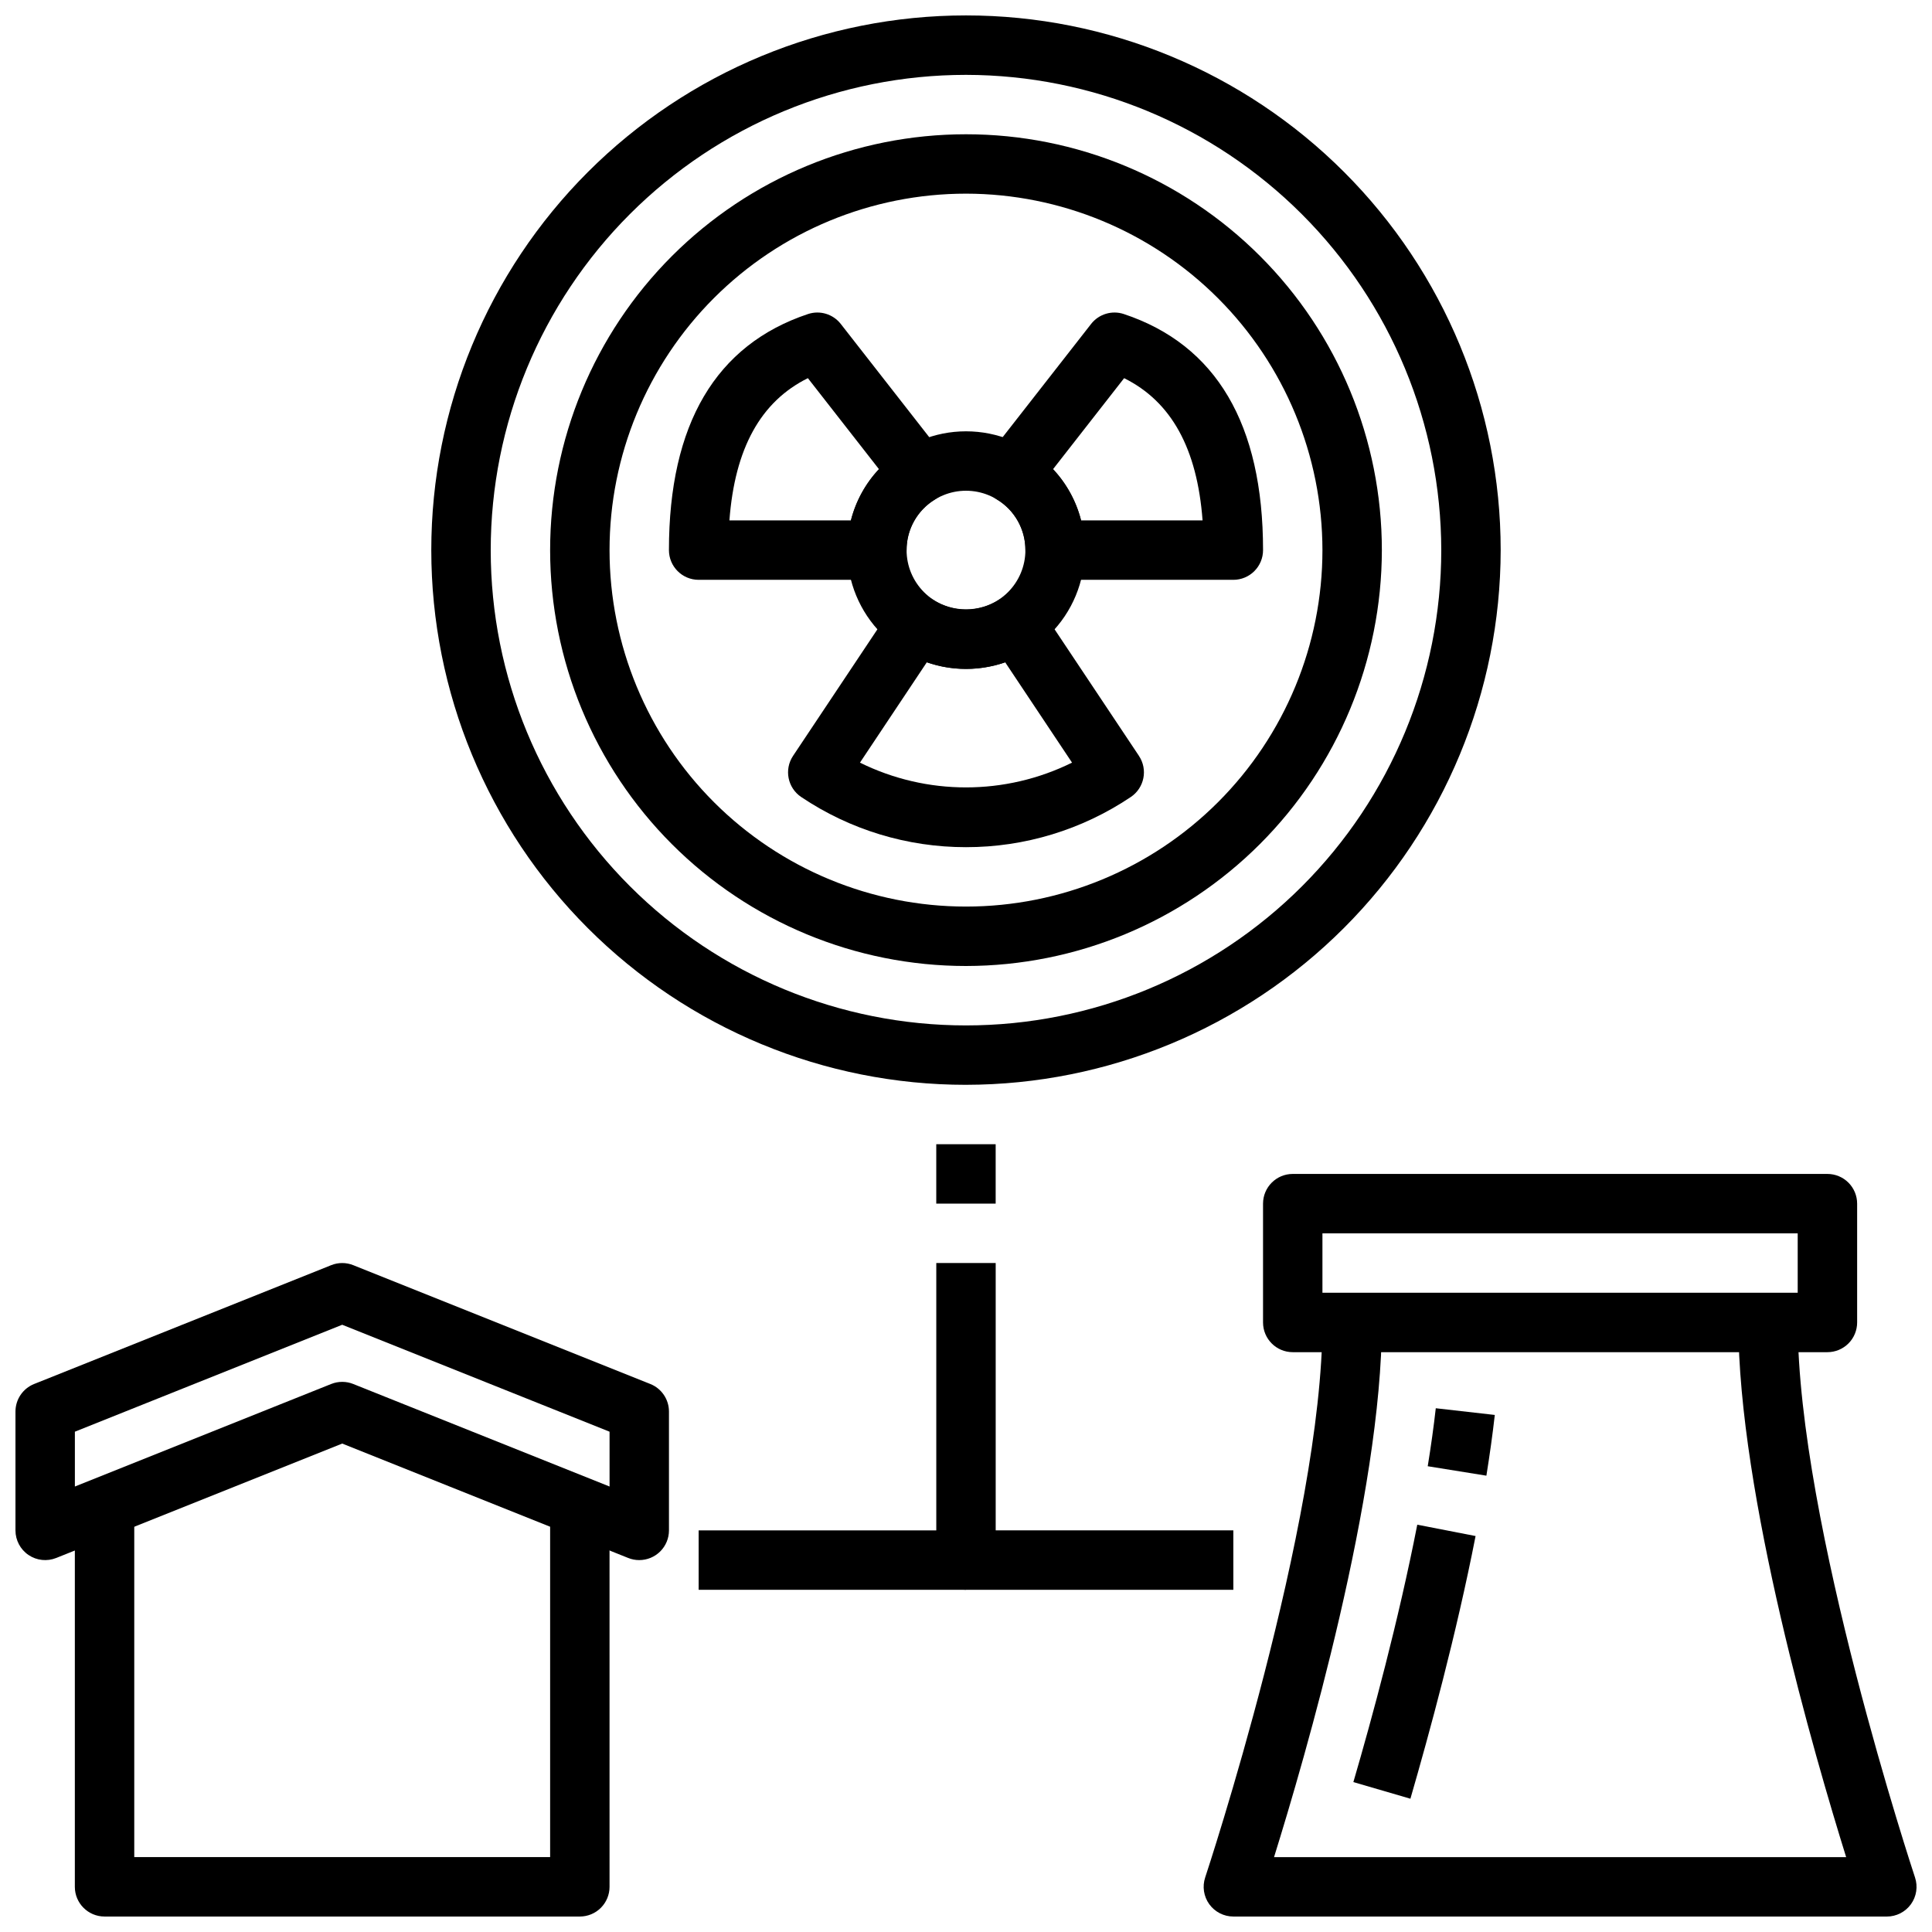
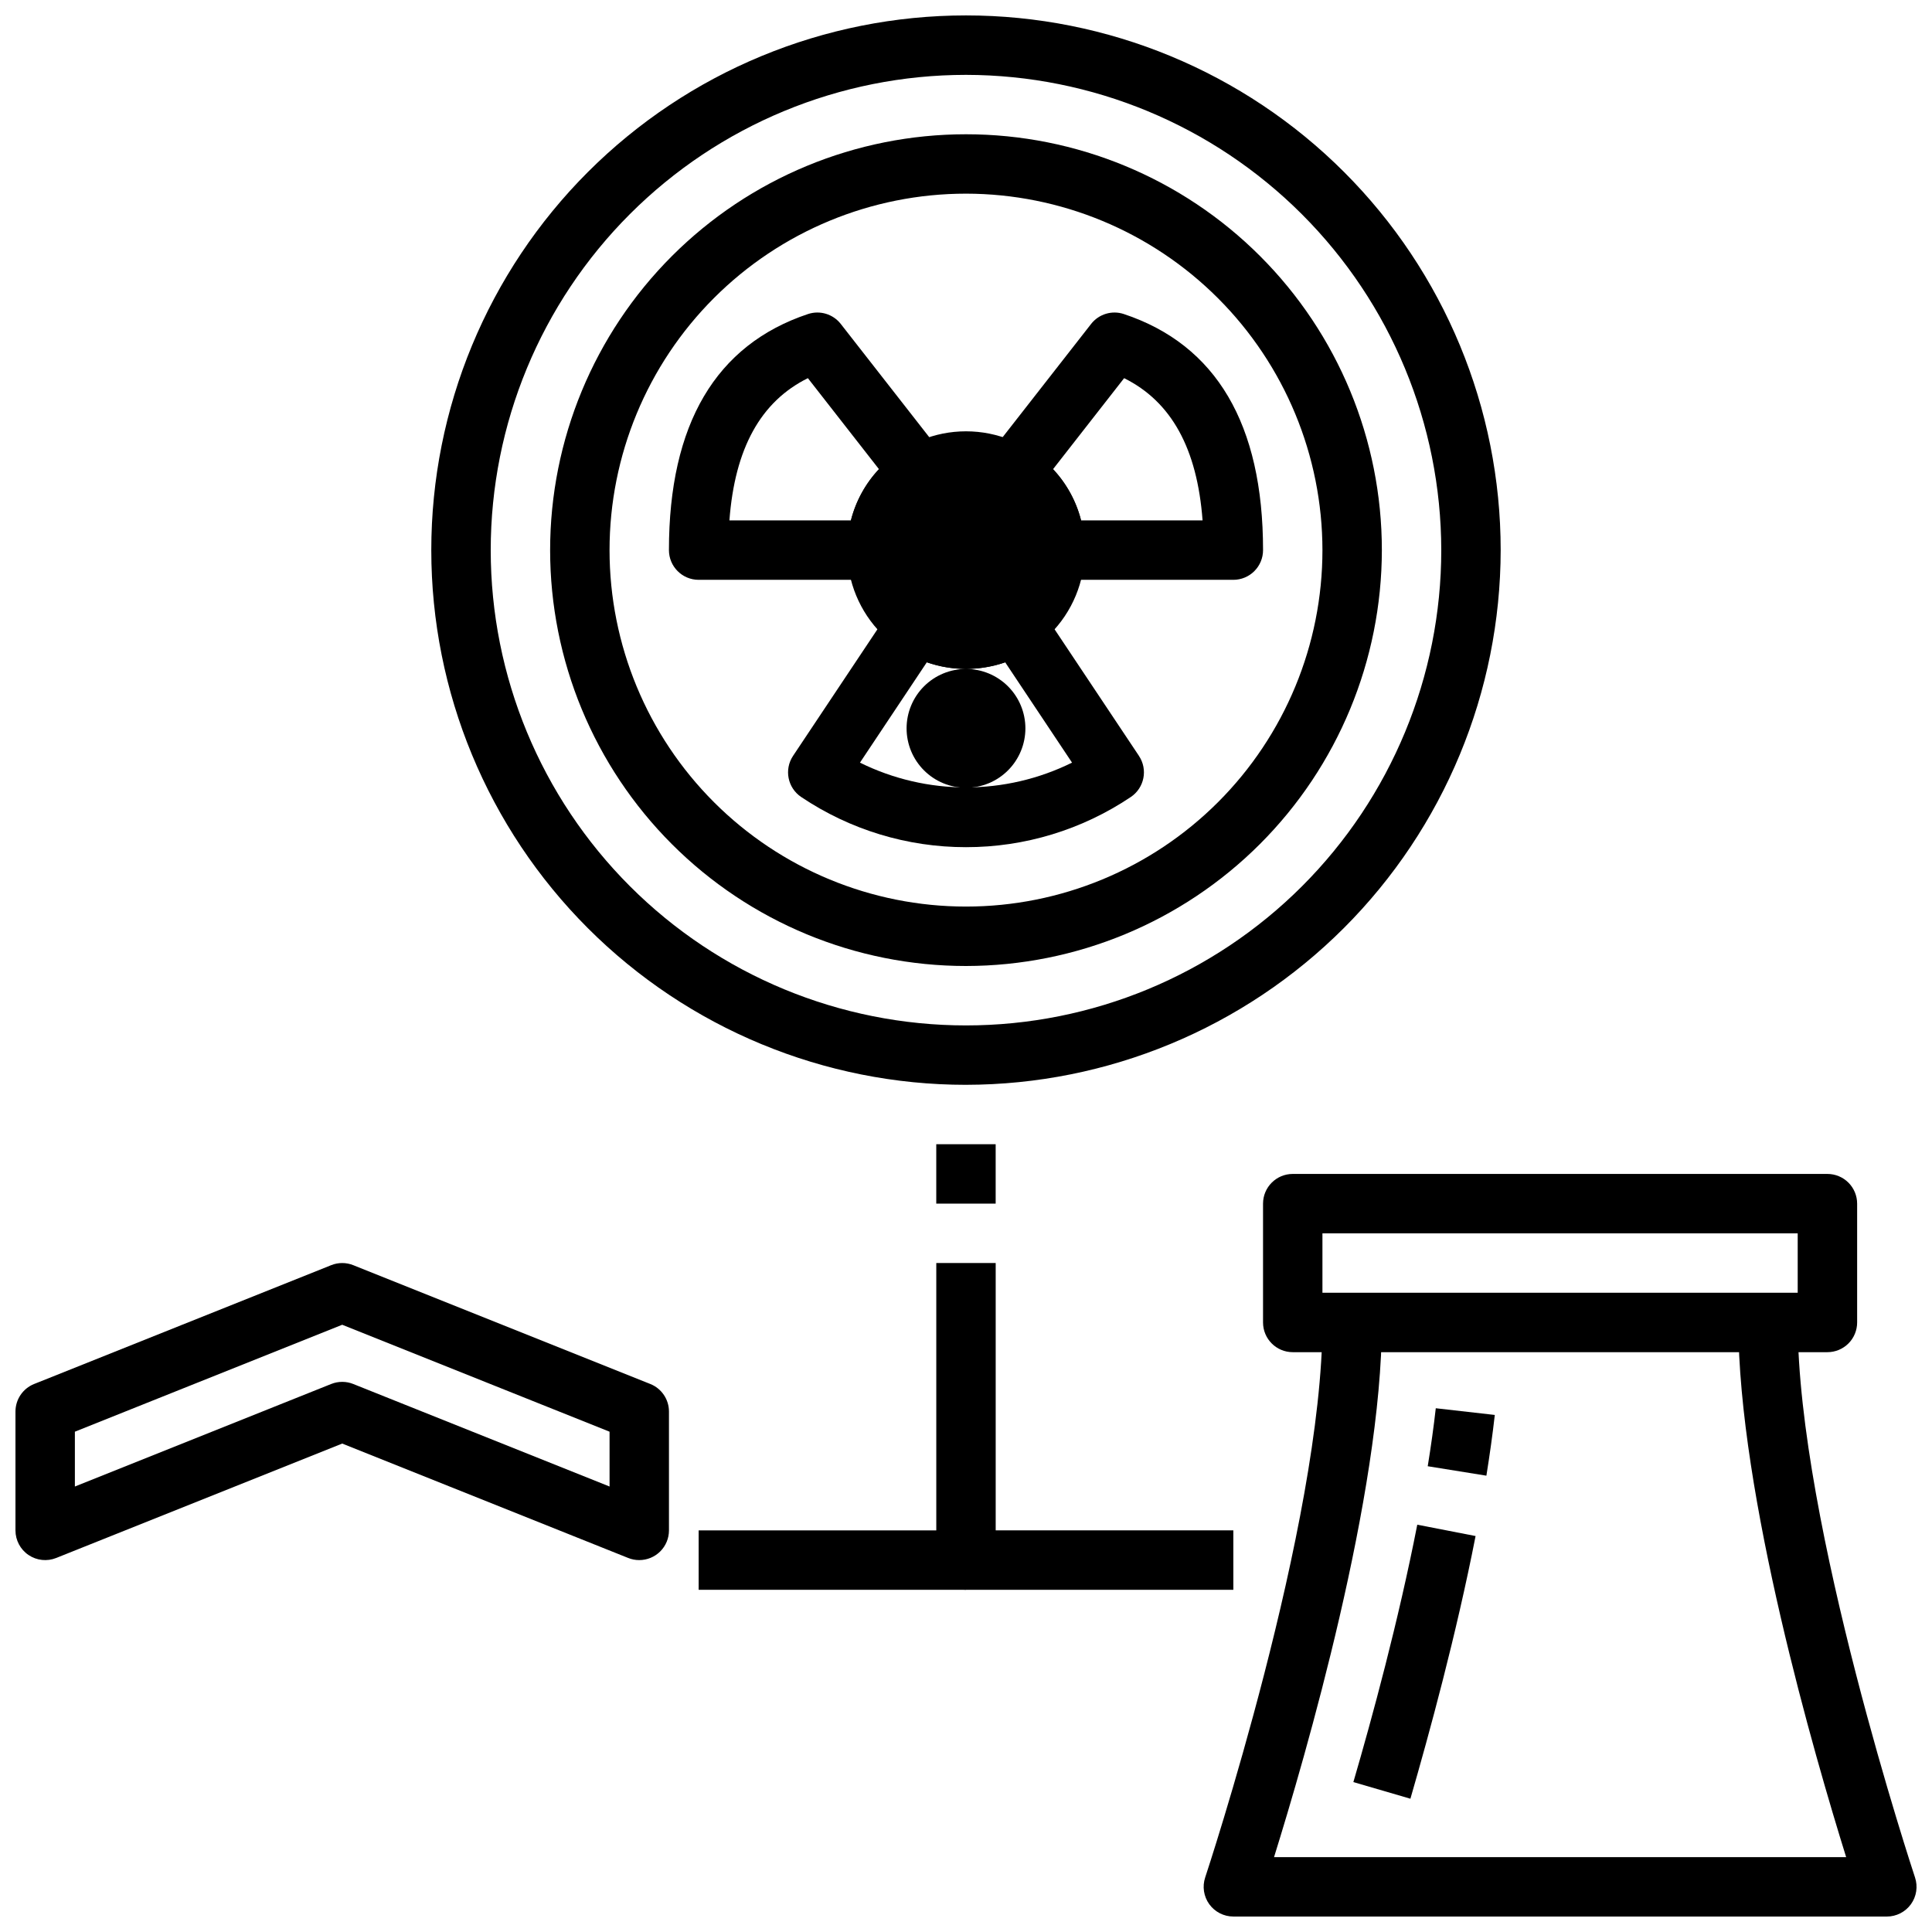
<svg xmlns="http://www.w3.org/2000/svg" width="800px" height="800px" version="1.1" viewBox="144 144 512 512">
  <defs>
    <clipPath id="d">
      <path d="m258 148.09h284v283.91h-284z" />
    </clipPath>
    <clipPath id="c">
      <path d="m163 541h143v110.9h-143z" />
    </clipPath>
    <clipPath id="b">
      <path d="m148.09 478h173.91v80h-173.91z" />
    </clipPath>
    <clipPath id="a">
      <path d="m462 494h189.9v157.9h-189.9z" />
    </clipPath>
  </defs>
  <path d="m400 368.51c-15.559 0.012-30.766-4.617-43.676-13.297-3.598-2.418-4.562-7.297-2.156-10.902l26.137-39.211h-0.004c2.391-3.578 7.207-4.574 10.816-2.242 2.644 1.715 5.731 2.625 8.883 2.625 3.148 0 6.234-0.91 8.879-2.625 3.613-2.332 8.43-1.336 10.816 2.242l26.137 39.211h-0.004c2.41 3.606 1.445 8.484-2.156 10.902-12.91 8.68-28.117 13.309-43.672 13.297zm-28.102-22.402-0.004-0.004c17.715 8.754 38.492 8.754 56.207 0l-17.719-26.59c-6.727 2.32-14.039 2.32-20.766 0z" />
  <path d="m470.85 297.66h-47.234c-4.348 0-7.871-3.527-7.871-7.875 0.043-5.527-2.863-10.656-7.629-13.461-1.945-1.152-3.305-3.086-3.727-5.312-0.418-2.223 0.137-4.519 1.531-6.305l27.238-34.863v-0.004c2.047-2.609 5.508-3.66 8.66-2.621 24.496 8.148 36.902 29.207 36.902 62.566 0 2.09-0.828 4.09-2.305 5.566-1.477 1.477-3.481 2.309-5.566 2.309zm-40.336-15.742h32.18c-1.426-19.066-8.273-31.488-20.789-37.699l-18.828 24.105-0.004-0.004c3.598 3.824 6.16 8.504 7.441 13.594z" />
  <path d="m376.38 297.66h-47.234c-4.348 0-7.871-3.527-7.871-7.875 0-33.363 12.406-54.418 36.871-62.566h0.004c3.148-1.039 6.613 0.012 8.656 2.621l27.238 34.863v0.004c1.395 1.785 1.949 4.082 1.531 6.305-0.422 2.227-1.777 4.16-3.727 5.312-4.754 2.812-7.648 7.941-7.598 13.461 0 2.09-0.828 4.09-2.305 5.566-1.477 1.477-3.481 2.309-5.566 2.309zm-39.078-15.742h32.18l0.004-0.004c1.281-5.09 3.84-9.77 7.438-13.594l-18.828-24.105c-12.52 6.211-19.367 18.633-20.793 37.699z" />
-   <path d="m400 321.28c-8.352 0-16.363-3.316-22.266-9.223-5.906-5.902-9.223-13.914-9.223-22.266 0-8.352 3.316-16.359 9.223-22.266 5.902-5.902 13.914-9.223 22.266-9.223s16.359 3.32 22.266 9.223c5.902 5.906 9.223 13.914 9.223 22.266 0 8.352-3.32 16.363-9.223 22.266-5.906 5.906-13.914 9.223-22.266 9.223zm0-47.23c-4.176 0-8.18 1.656-11.133 4.609-2.953 2.953-4.613 6.957-4.613 11.133 0 4.176 1.66 8.18 4.613 11.133 2.953 2.953 6.957 4.613 11.133 4.613s8.18-1.66 11.133-4.613c2.949-2.953 4.609-6.957 4.609-11.133 0-4.176-1.66-8.18-4.609-11.133-2.953-2.953-6.957-4.609-11.133-4.609z" />
+   <path d="m400 321.28c-8.352 0-16.363-3.316-22.266-9.223-5.906-5.902-9.223-13.914-9.223-22.266 0-8.352 3.316-16.359 9.223-22.266 5.902-5.902 13.914-9.223 22.266-9.223s16.359 3.32 22.266 9.223c5.902 5.906 9.223 13.914 9.223 22.266 0 8.352-3.32 16.363-9.223 22.266-5.906 5.906-13.914 9.223-22.266 9.223zc-4.176 0-8.18 1.656-11.133 4.609-2.953 2.953-4.613 6.957-4.613 11.133 0 4.176 1.66 8.18 4.613 11.133 2.953 2.953 6.957 4.613 11.133 4.613s8.18-1.66 11.133-4.613c2.949-2.953 4.609-6.957 4.609-11.133 0-4.176-1.66-8.18-4.609-11.133-2.953-2.953-6.957-4.609-11.133-4.609z" />
  <path d="m400 400c-29.23 0-57.262-11.613-77.93-32.281-20.668-20.668-32.281-48.699-32.281-77.93 0-29.227 11.613-57.262 32.281-77.93 20.668-20.668 48.699-32.277 77.93-32.277 29.227 0 57.258 11.609 77.926 32.277s32.281 48.703 32.281 77.93c-0.031 29.219-11.652 57.234-32.312 77.895-20.664 20.664-48.676 32.285-77.895 32.316zm0-204.68c-25.055 0-49.082 9.953-66.797 27.668-17.715 17.719-27.668 41.746-27.668 66.797 0 25.055 9.953 49.082 27.668 66.797 17.715 17.715 41.742 27.668 66.797 27.668 25.051 0 49.078-9.953 66.793-27.668 17.719-17.715 27.668-41.742 27.668-66.797-0.023-25.043-9.988-49.055-27.695-66.766-17.711-17.711-41.723-27.672-66.766-27.699z" />
  <g clip-path="url(#d)">
    <path d="m400 431.49c-37.582 0-73.621-14.93-100.2-41.504-26.574-26.574-41.504-62.613-41.504-100.2 0-37.578 14.93-73.621 41.504-100.2 26.574-26.57 62.613-41.5 100.2-41.5 37.578 0 73.621 14.93 100.19 41.5 26.574 26.574 41.504 62.617 41.504 100.2-0.043 37.566-14.988 73.582-41.551 100.15-26.562 26.562-62.578 41.504-100.14 41.551zm0-267.65c-33.406 0-65.441 13.273-89.062 36.891-23.621 23.621-36.891 55.66-36.891 89.062 0 33.406 13.27 65.441 36.891 89.062 23.621 23.621 55.656 36.891 89.062 36.891 33.402 0 65.441-13.27 89.059-36.891 23.621-23.621 36.891-55.656 36.891-89.062-0.039-33.391-13.32-65.406-36.934-89.016-23.609-23.613-55.625-36.895-89.016-36.938z" />
  </g>
  <g clip-path="url(#c)">
-     <path d="m297.66 651.9h-125.95c-4.348 0-7.875-3.523-7.875-7.871v-102.34h15.746v94.465h110.21v-94.465h15.742l0.004 102.34c0 2.086-0.832 4.09-2.305 5.566-1.477 1.477-3.481 2.305-5.566 2.305z" />
-   </g>
+     </g>
  <g clip-path="url(#b)">
    <path d="m313.41 557.44c-1 0.004-1.992-0.188-2.922-0.559l-75.797-30.32-75.801 30.32c-2.426 0.969-5.176 0.672-7.336-0.793-2.164-1.465-3.457-3.906-3.457-6.519v-31.488c0-3.219 1.961-6.117 4.953-7.312l78.719-31.488c1.875-0.75 3.965-0.75 5.84 0l78.719 31.488h0.004c2.988 1.195 4.953 4.094 4.949 7.312v31.488c0 2.09-0.828 4.09-2.305 5.566-1.477 1.477-3.481 2.305-5.566 2.305zm-78.719-47.23c1-0.004 1.992 0.188 2.918 0.559l67.93 27.176v-14.531l-70.848-28.34-70.848 28.34v14.531l67.926-27.176c0.93-0.371 1.922-0.562 2.922-0.559z" />
  </g>
  <path d="m628.29 502.34h-141.7c-4.348 0-7.871-3.527-7.871-7.875v-31.484c0-4.348 3.523-7.875 7.871-7.875h141.7c2.086 0 4.09 0.832 5.566 2.309 1.473 1.473 2.305 3.477 2.305 5.566v31.488-0.004c0 2.09-0.832 4.094-2.305 5.566-1.477 1.477-3.481 2.309-5.566 2.309zm-133.83-15.746h125.95v-15.742h-125.95z" />
  <g clip-path="url(#a)">
    <path d="m644.03 651.9h-173.18c-2.531 0-4.902-1.219-6.383-3.269-1.477-2.051-1.879-4.691-1.082-7.09 0.309-0.938 31.078-93.898 31.078-147.08h15.742c0 45.484-20.371 115.39-28.574 141.7l151.62 0.004c-8.203-26.309-28.574-96.211-28.574-141.7h15.742c0 53.184 30.773 146.14 31.078 147.08 0.801 2.398 0.398 5.039-1.078 7.09-1.48 2.051-3.856 3.269-6.383 3.269z" />
  </g>
  <path d="m470.85 565.31h-70.848c-4.348 0-7.875-3.527-7.875-7.875v-78.719h15.742v70.848h62.977z" />
  <path d="m329.15 549.57h70.848v15.742h-70.848z" />
  <path d="m517.77 620.68-15.113-4.41c4.977-17.035 11.949-42.707 16.934-68.211l15.453 3.008c-5.106 26.105-12.246 52.262-17.273 69.613z" />
  <path d="m537.91 535.07-15.547-2.504c0.844-5.211 1.574-10.367 2.133-15.367l15.641 1.777c-0.59 5.238-1.355 10.641-2.227 16.094z" />
  <path d="m392.12 447.23h15.742v15.742h-15.742z" />
</svg>